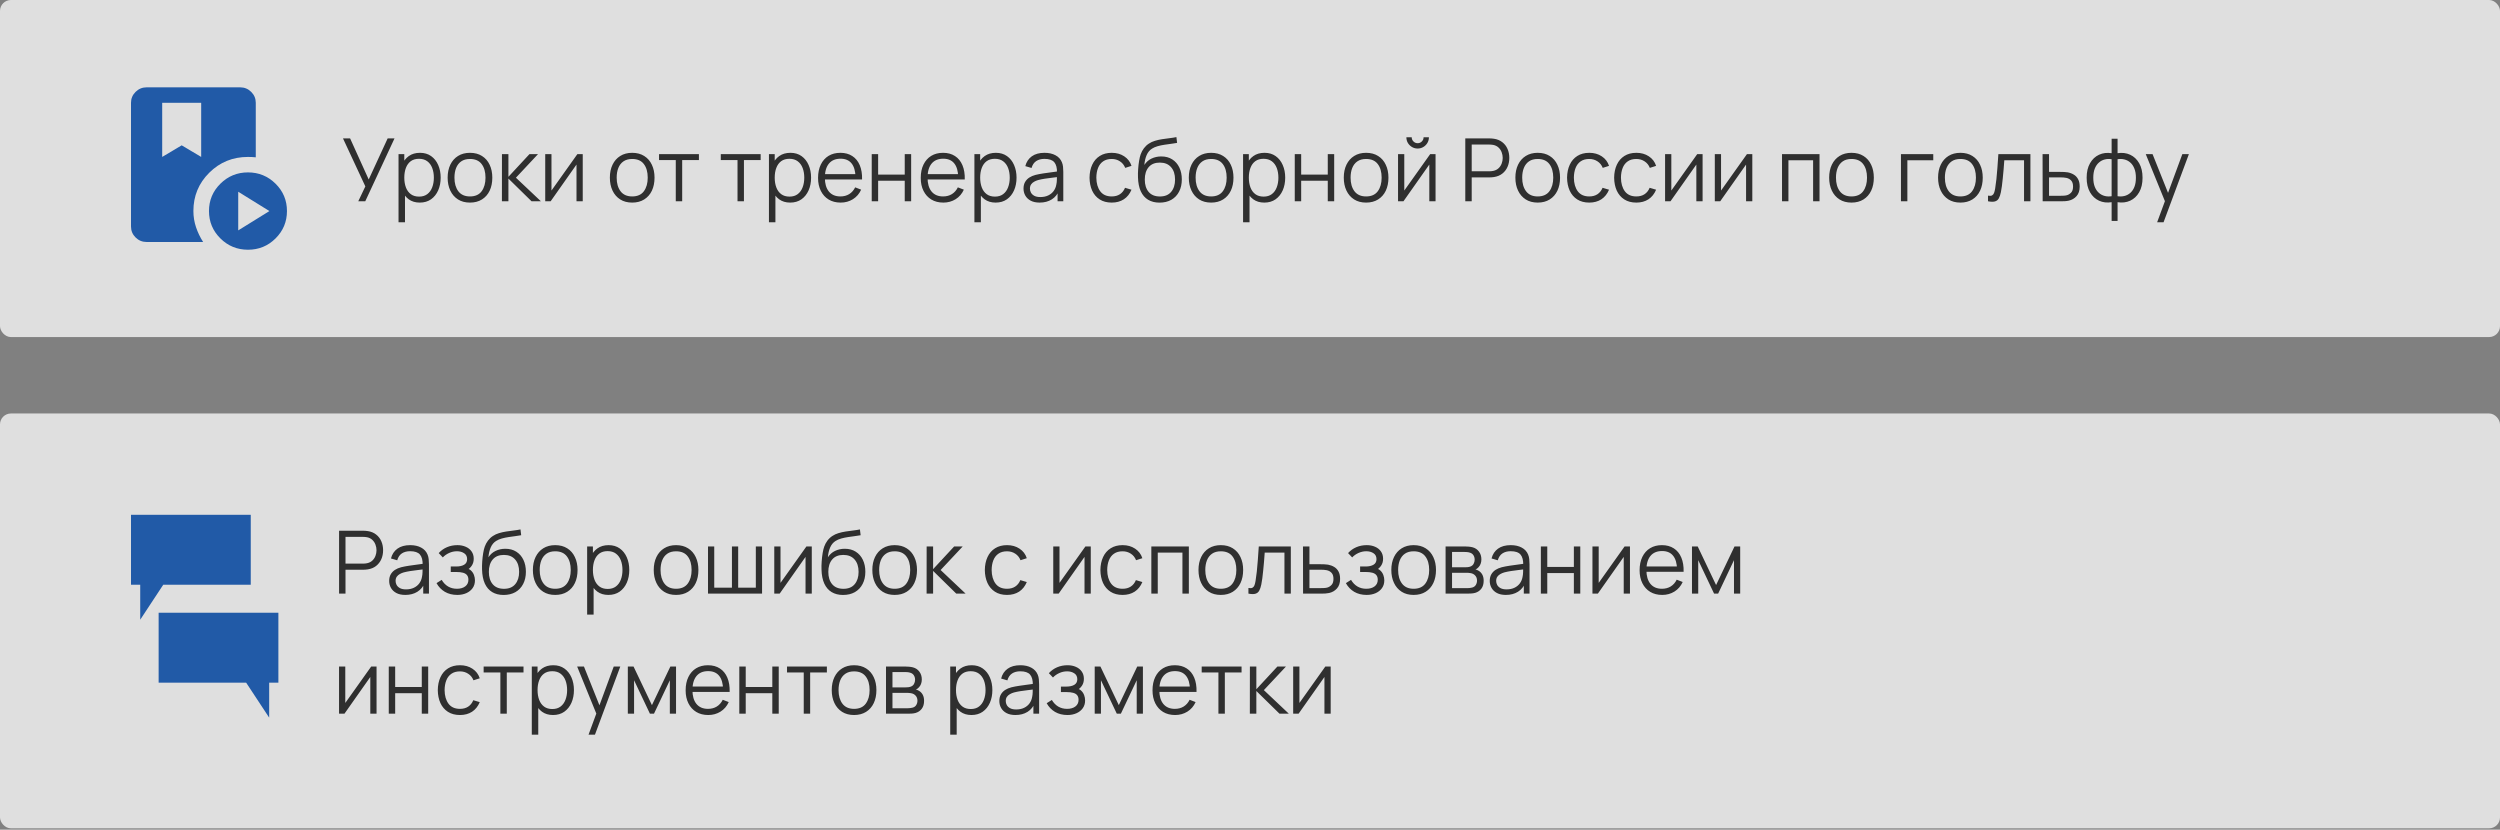
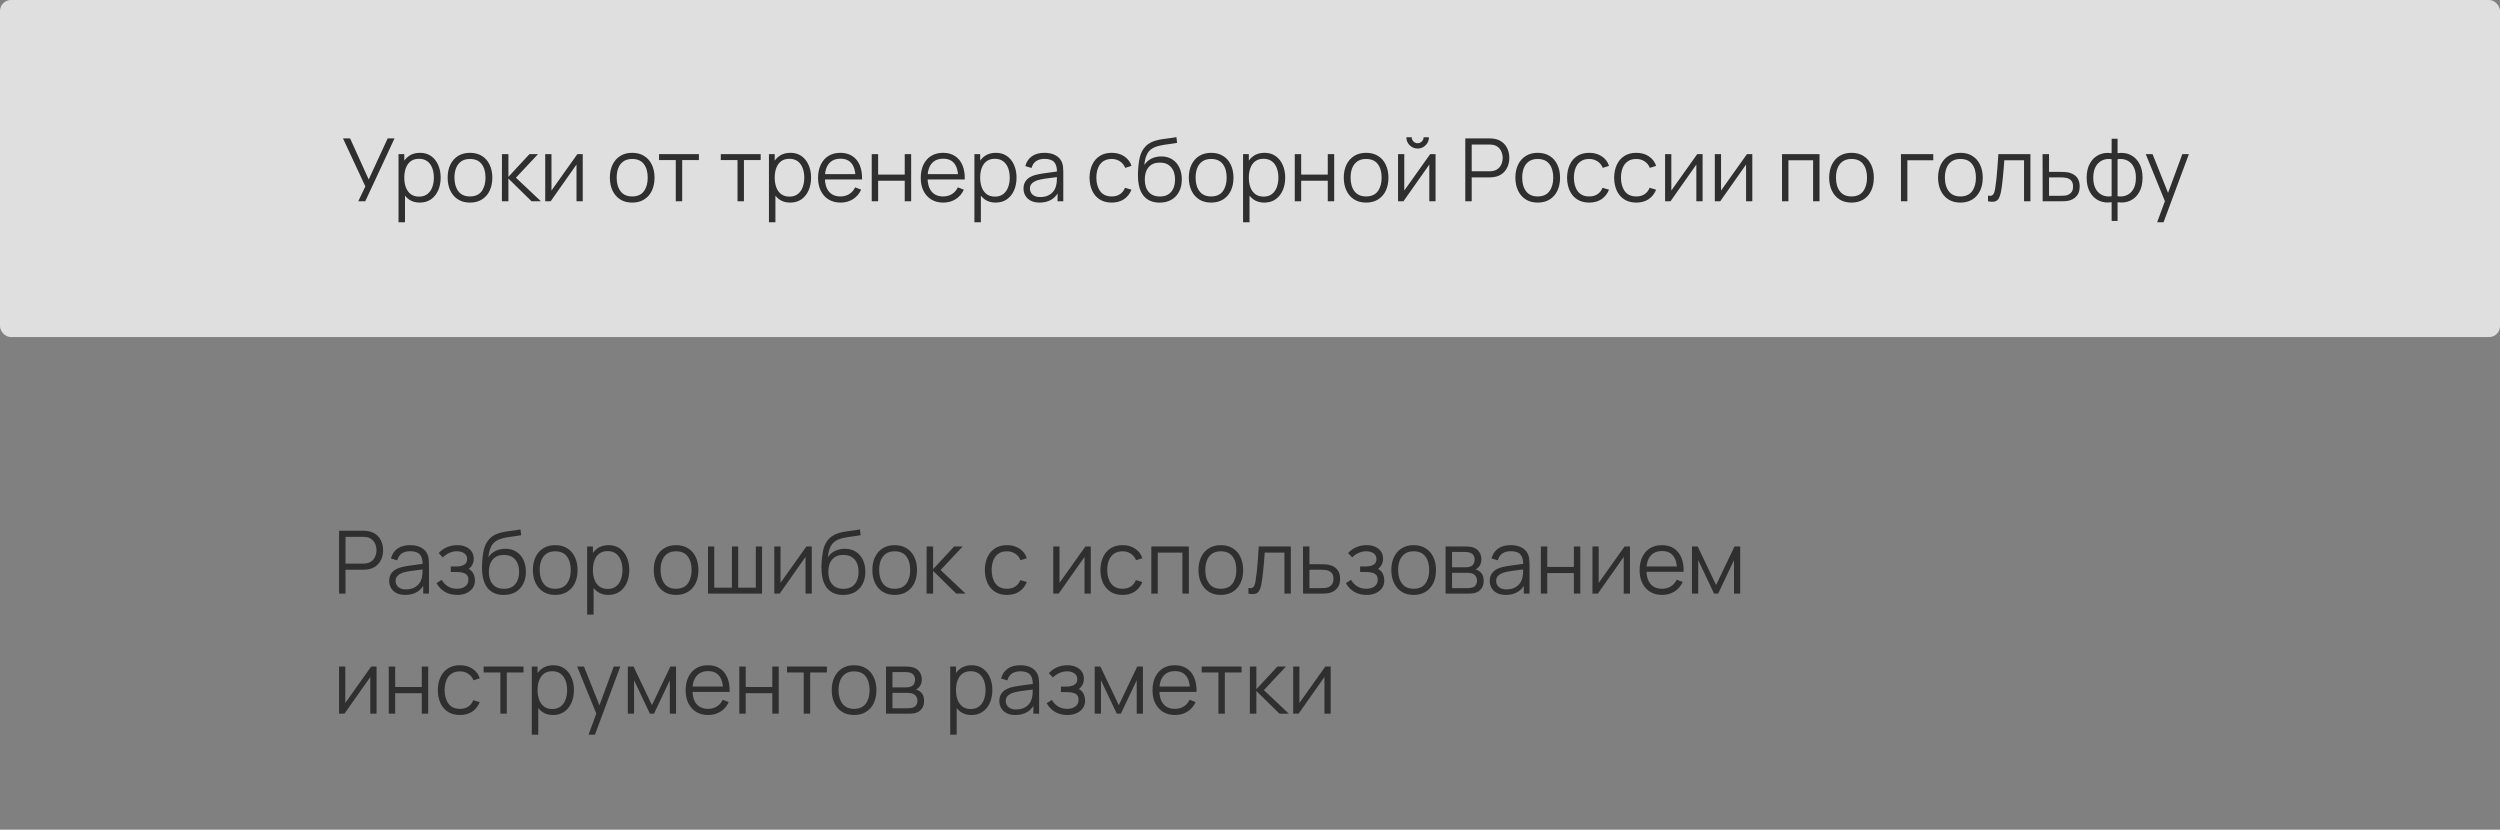
<svg xmlns="http://www.w3.org/2000/svg" width="458" height="152" viewBox="0 0 458 152" fill="none">
  <rect x="0" y="0" width="458" height="152" fill="#808080" stroke="none" />
  <g opacity="0.75">
    <rect width="458" height="61.75" rx="2" fill="white" />
-     <path d="M29.714 18.833V28.75L33.286 26.625L36.857 28.75V18.833H29.714ZM45.429 45.75C43.452 45.75 41.768 45.059 40.376 43.677C38.983 42.296 38.287 40.625 38.286 38.667C38.285 36.708 38.981 35.038 40.376 33.656C41.77 32.274 43.454 31.583 45.429 31.583C47.403 31.583 49.088 32.274 50.483 33.656C51.878 35.038 52.574 36.708 52.571 38.667C52.569 40.625 51.872 42.296 50.481 43.679C49.091 45.062 47.407 45.752 45.429 45.75ZM43.643 42.208L49.357 38.667L43.643 35.125V42.208ZM35.429 38.657C35.429 39.679 35.59 40.668 35.911 41.625C36.233 42.581 36.668 43.484 37.214 44.333H26.857C26.071 44.333 25.399 44.056 24.84 43.502C24.281 42.947 24.001 42.28 24 41.5V18.833C24 18.054 24.28 17.387 24.84 16.833C25.4 16.279 26.072 16.001 26.857 16H44C44.786 16 45.459 16.278 46.019 16.833C46.579 17.388 46.858 18.055 46.857 18.833V28.821C46.618 28.797 46.379 28.779 46.139 28.767C45.899 28.755 45.659 28.749 45.419 28.75C42.639 28.75 40.28 29.712 38.34 31.637C36.4 33.562 35.429 35.902 35.429 38.657Z" fill="#014DB4" />
    <path d="M65.635 36.875L66.931 34.147L62.835 25.355H64.139L67.547 32.883L71.019 25.355H72.275L66.915 36.875H65.635ZM76.899 37.115C76.105 37.115 75.433 36.915 74.883 36.515C74.334 36.11 73.918 35.563 73.635 34.875C73.353 34.182 73.211 33.406 73.211 32.547C73.211 31.672 73.353 30.894 73.635 30.211C73.923 29.523 74.345 28.982 74.899 28.587C75.454 28.192 76.137 27.995 76.947 27.995C77.737 27.995 78.414 28.195 78.979 28.595C79.545 28.995 79.977 29.539 80.275 30.227C80.579 30.915 80.731 31.688 80.731 32.547C80.731 33.411 80.579 34.187 80.275 34.875C79.971 35.563 79.534 36.11 78.963 36.515C78.393 36.915 77.705 37.115 76.899 37.115ZM73.011 40.715V28.235H74.067V34.739H74.195V40.715H73.011ZM76.779 36.019C77.382 36.019 77.883 35.867 78.283 35.563C78.683 35.259 78.982 34.846 79.179 34.323C79.382 33.795 79.483 33.203 79.483 32.547C79.483 31.896 79.385 31.31 79.187 30.787C78.99 30.264 78.689 29.851 78.283 29.547C77.883 29.243 77.374 29.091 76.755 29.091C76.153 29.091 75.651 29.238 75.251 29.531C74.857 29.824 74.561 30.232 74.363 30.755C74.166 31.272 74.067 31.87 74.067 32.547C74.067 33.214 74.166 33.811 74.363 34.339C74.561 34.862 74.859 35.272 75.259 35.571C75.659 35.87 76.166 36.019 76.779 36.019ZM86.096 37.115C85.237 37.115 84.504 36.92 83.896 36.531C83.288 36.142 82.822 35.603 82.496 34.915C82.171 34.227 82.008 33.438 82.008 32.547C82.008 31.64 82.174 30.846 82.504 30.163C82.835 29.48 83.304 28.95 83.912 28.571C84.525 28.187 85.254 27.995 86.096 27.995C86.96 27.995 87.696 28.19 88.304 28.579C88.918 28.963 89.384 29.499 89.704 30.187C90.029 30.87 90.192 31.656 90.192 32.547C90.192 33.454 90.029 34.251 89.704 34.939C89.379 35.622 88.909 36.155 88.296 36.539C87.683 36.923 86.95 37.115 86.096 37.115ZM86.096 35.987C87.056 35.987 87.771 35.67 88.24 35.035C88.71 34.395 88.944 33.566 88.944 32.547C88.944 31.502 88.707 30.67 88.232 30.051C87.763 29.432 87.051 29.123 86.096 29.123C85.451 29.123 84.918 29.27 84.496 29.563C84.08 29.851 83.768 30.254 83.56 30.771C83.358 31.283 83.256 31.875 83.256 32.547C83.256 33.587 83.496 34.422 83.976 35.051C84.456 35.675 85.163 35.987 86.096 35.987ZM91.949 36.875L91.957 28.235H93.141V32.395L96.997 28.235H98.565L94.517 32.555L99.093 36.875H97.381L93.141 32.715V36.875H91.949ZM106.758 28.235V36.875H105.614V30.147L100.878 36.875H99.886V28.235H101.03V34.907L105.774 28.235H106.758ZM115.815 37.115C114.956 37.115 114.223 36.92 113.615 36.531C113.007 36.142 112.54 35.603 112.215 34.915C111.89 34.227 111.727 33.438 111.727 32.547C111.727 31.64 111.892 30.846 112.223 30.163C112.554 29.48 113.023 28.95 113.631 28.571C114.244 28.187 114.972 27.995 115.815 27.995C116.679 27.995 117.415 28.19 118.023 28.579C118.636 28.963 119.103 29.499 119.423 30.187C119.748 30.87 119.911 31.656 119.911 32.547C119.911 33.454 119.748 34.251 119.423 34.939C119.098 35.622 118.628 36.155 118.015 36.539C117.402 36.923 116.668 37.115 115.815 37.115ZM115.815 35.987C116.775 35.987 117.49 35.67 117.959 35.035C118.428 34.395 118.663 33.566 118.663 32.547C118.663 31.502 118.426 30.67 117.951 30.051C117.482 29.432 116.77 29.123 115.815 29.123C115.17 29.123 114.636 29.27 114.215 29.563C113.799 29.851 113.487 30.254 113.279 30.771C113.076 31.283 112.975 31.875 112.975 32.547C112.975 33.587 113.215 34.422 113.695 35.051C114.175 35.675 114.882 35.987 115.815 35.987ZM123.801 36.875V29.323H120.737V28.235H128.041V29.323H124.977V36.875H123.801ZM135.113 36.875V29.323H132.049V28.235H139.353V29.323H136.289V36.875H135.113ZM144.759 37.115C143.964 37.115 143.292 36.915 142.743 36.515C142.193 36.11 141.777 35.563 141.495 34.875C141.212 34.182 141.071 33.406 141.071 32.547C141.071 31.672 141.212 30.894 141.495 30.211C141.783 29.523 142.204 28.982 142.759 28.587C143.313 28.192 143.996 27.995 144.807 27.995C145.596 27.995 146.273 28.195 146.839 28.595C147.404 28.995 147.836 29.539 148.135 30.227C148.439 30.915 148.591 31.688 148.591 32.547C148.591 33.411 148.439 34.187 148.135 34.875C147.831 35.563 147.393 36.11 146.823 36.515C146.252 36.915 145.564 37.115 144.759 37.115ZM140.871 40.715V28.235H141.927V34.739H142.055V40.715H140.871ZM144.639 36.019C145.241 36.019 145.743 35.867 146.143 35.563C146.543 35.259 146.841 34.846 147.039 34.323C147.241 33.795 147.343 33.203 147.343 32.547C147.343 31.896 147.244 31.31 147.047 30.787C146.849 30.264 146.548 29.851 146.143 29.547C145.743 29.243 145.233 29.091 144.615 29.091C144.012 29.091 143.511 29.238 143.111 29.531C142.716 29.824 142.42 30.232 142.223 30.755C142.025 31.272 141.927 31.87 141.927 32.547C141.927 33.214 142.025 33.811 142.223 34.339C142.42 34.862 142.719 35.272 143.119 35.571C143.519 35.87 144.025 36.019 144.639 36.019ZM154.004 37.115C153.161 37.115 152.43 36.928 151.812 36.555C151.198 36.182 150.721 35.656 150.38 34.979C150.038 34.302 149.868 33.507 149.868 32.595C149.868 31.651 150.036 30.835 150.372 30.147C150.708 29.459 151.18 28.928 151.788 28.555C152.401 28.182 153.124 27.995 153.956 27.995C154.809 27.995 155.537 28.192 156.14 28.587C156.742 28.976 157.198 29.536 157.508 30.267C157.817 30.998 157.958 31.87 157.932 32.883H156.732V32.467C156.71 31.347 156.468 30.502 156.004 29.931C155.545 29.36 154.873 29.075 153.988 29.075C153.06 29.075 152.348 29.376 151.852 29.979C151.361 30.582 151.116 31.44 151.116 32.555C151.116 33.643 151.361 34.488 151.852 35.091C152.348 35.688 153.049 35.987 153.956 35.987C154.574 35.987 155.113 35.846 155.572 35.563C156.036 35.275 156.401 34.862 156.668 34.323L157.764 34.747C157.422 35.499 156.918 36.083 156.252 36.499C155.59 36.91 154.841 37.115 154.004 37.115ZM150.7 32.883V31.899H157.3V32.883H150.7ZM159.699 36.875V28.235H160.875V31.987H165.747V28.235H166.923V36.875H165.747V33.115H160.875V36.875H159.699ZM172.816 37.115C171.973 37.115 171.243 36.928 170.624 36.555C170.011 36.182 169.533 35.656 169.192 34.979C168.851 34.302 168.68 33.507 168.68 32.595C168.68 31.651 168.848 30.835 169.184 30.147C169.52 29.459 169.992 28.928 170.6 28.555C171.213 28.182 171.936 27.995 172.768 27.995C173.621 27.995 174.349 28.192 174.952 28.587C175.555 28.976 176.011 29.536 176.32 30.267C176.629 30.998 176.771 31.87 176.744 32.883H175.544V32.467C175.523 31.347 175.28 30.502 174.816 29.931C174.357 29.36 173.685 29.075 172.8 29.075C171.872 29.075 171.16 29.376 170.664 29.979C170.173 30.582 169.928 31.44 169.928 32.555C169.928 33.643 170.173 34.488 170.664 35.091C171.16 35.688 171.861 35.987 172.768 35.987C173.387 35.987 173.925 35.846 174.384 35.563C174.848 35.275 175.213 34.862 175.48 34.323L176.576 34.747C176.235 35.499 175.731 36.083 175.064 36.499C174.403 36.91 173.653 37.115 172.816 37.115ZM169.512 32.883V31.899H176.112V32.883H169.512ZM182.399 37.115C181.605 37.115 180.933 36.915 180.383 36.515C179.834 36.11 179.418 35.563 179.135 34.875C178.853 34.182 178.711 33.406 178.711 32.547C178.711 31.672 178.853 30.894 179.135 30.211C179.423 29.523 179.845 28.982 180.399 28.587C180.954 28.192 181.637 27.995 182.447 27.995C183.237 27.995 183.914 28.195 184.479 28.595C185.045 28.995 185.477 29.539 185.775 30.227C186.079 30.915 186.231 31.688 186.231 32.547C186.231 33.411 186.079 34.187 185.775 34.875C185.471 35.563 185.034 36.11 184.463 36.515C183.893 36.915 183.205 37.115 182.399 37.115ZM178.511 40.715V28.235H179.567V34.739H179.695V40.715H178.511ZM182.279 36.019C182.882 36.019 183.383 35.867 183.783 35.563C184.183 35.259 184.482 34.846 184.679 34.323C184.882 33.795 184.983 33.203 184.983 32.547C184.983 31.896 184.885 31.31 184.687 30.787C184.49 30.264 184.189 29.851 183.783 29.547C183.383 29.243 182.874 29.091 182.255 29.091C181.653 29.091 181.151 29.238 180.751 29.531C180.357 29.824 180.061 30.232 179.863 30.755C179.666 31.272 179.567 31.87 179.567 32.547C179.567 33.214 179.666 33.811 179.863 34.339C180.061 34.862 180.359 35.272 180.759 35.571C181.159 35.87 181.666 36.019 182.279 36.019ZM190.46 37.115C189.809 37.115 189.263 36.998 188.82 36.763C188.383 36.528 188.055 36.216 187.836 35.827C187.617 35.438 187.508 35.014 187.508 34.555C187.508 34.086 187.601 33.686 187.788 33.355C187.98 33.019 188.239 32.744 188.564 32.531C188.895 32.318 189.276 32.155 189.708 32.043C190.145 31.936 190.628 31.843 191.156 31.763C191.689 31.678 192.209 31.606 192.716 31.547C193.228 31.483 193.676 31.422 194.06 31.363L193.644 31.619C193.66 30.766 193.495 30.134 193.148 29.723C192.801 29.312 192.199 29.107 191.34 29.107C190.748 29.107 190.247 29.24 189.836 29.507C189.431 29.774 189.145 30.195 188.98 30.771L187.836 30.435C188.033 29.662 188.431 29.062 189.028 28.635C189.625 28.208 190.401 27.995 191.356 27.995C192.145 27.995 192.815 28.144 193.364 28.443C193.919 28.736 194.311 29.163 194.54 29.723C194.647 29.974 194.716 30.254 194.748 30.563C194.78 30.872 194.796 31.187 194.796 31.507V36.875H193.748V34.707L194.052 34.835C193.759 35.576 193.303 36.142 192.684 36.531C192.065 36.92 191.324 37.115 190.46 37.115ZM190.596 36.099C191.145 36.099 191.625 36 192.036 35.803C192.447 35.606 192.777 35.336 193.028 34.995C193.279 34.648 193.441 34.259 193.516 33.827C193.58 33.55 193.615 33.246 193.62 32.915C193.625 32.579 193.628 32.328 193.628 32.163L194.076 32.395C193.676 32.448 193.241 32.502 192.772 32.555C192.308 32.608 191.849 32.67 191.396 32.739C190.948 32.808 190.543 32.891 190.18 32.987C189.935 33.056 189.697 33.155 189.468 33.283C189.239 33.406 189.049 33.571 188.9 33.779C188.756 33.987 188.684 34.246 188.684 34.555C188.684 34.806 188.745 35.048 188.868 35.283C188.996 35.518 189.199 35.712 189.476 35.867C189.759 36.022 190.132 36.099 190.596 36.099ZM203.666 37.115C202.797 37.115 202.061 36.92 201.458 36.531C200.855 36.142 200.397 35.606 200.082 34.923C199.773 34.235 199.613 33.446 199.602 32.555C199.613 31.648 199.778 30.854 200.098 30.171C200.418 29.483 200.879 28.95 201.482 28.571C202.085 28.187 202.815 27.995 203.674 27.995C204.549 27.995 205.309 28.208 205.954 28.635C206.605 29.062 207.05 29.646 207.29 30.387L206.138 30.755C205.935 30.238 205.613 29.838 205.17 29.555C204.733 29.267 204.231 29.123 203.666 29.123C203.031 29.123 202.506 29.27 202.09 29.563C201.674 29.851 201.365 30.254 201.162 30.771C200.959 31.288 200.855 31.883 200.85 32.555C200.861 33.59 201.101 34.422 201.57 35.051C202.039 35.675 202.738 35.987 203.666 35.987C204.253 35.987 204.751 35.854 205.162 35.587C205.578 35.315 205.893 34.92 206.106 34.403L207.29 34.755C206.97 35.523 206.501 36.11 205.882 36.515C205.263 36.915 204.525 37.115 203.666 37.115ZM212.405 37.123C211.6 37.118 210.909 36.942 210.333 36.595C209.757 36.248 209.309 35.731 208.989 35.043C208.675 34.355 208.504 33.496 208.477 32.467C208.461 32.014 208.472 31.52 208.509 30.987C208.547 30.448 208.605 29.936 208.685 29.451C208.765 28.966 208.861 28.571 208.973 28.267C209.112 27.872 209.309 27.504 209.565 27.163C209.827 26.816 210.128 26.534 210.469 26.315C210.8 26.091 211.173 25.918 211.589 25.795C212.011 25.667 212.448 25.568 212.901 25.499C213.36 25.43 213.813 25.368 214.261 25.315C214.715 25.262 215.133 25.195 215.517 25.115L215.645 26.179C215.352 26.238 215.005 26.291 214.605 26.339C214.205 26.387 213.787 26.446 213.349 26.515C212.912 26.579 212.493 26.667 212.093 26.779C211.693 26.891 211.352 27.038 211.069 27.219C210.637 27.48 210.304 27.875 210.069 28.403C209.84 28.931 209.699 29.536 209.645 30.219C209.976 29.702 210.413 29.312 210.957 29.051C211.507 28.79 212.101 28.659 212.741 28.659C213.52 28.659 214.189 28.838 214.749 29.195C215.315 29.552 215.749 30.048 216.053 30.683C216.357 31.318 216.509 32.046 216.509 32.867C216.509 33.726 216.341 34.475 216.005 35.115C215.675 35.755 215.203 36.251 214.589 36.603C213.976 36.95 213.248 37.123 212.405 37.123ZM212.493 35.995C213.4 35.995 214.088 35.712 214.557 35.147C215.032 34.582 215.269 33.83 215.269 32.891C215.269 31.931 215.024 31.174 214.533 30.619C214.048 30.064 213.363 29.787 212.477 29.787C211.592 29.787 210.912 30.064 210.437 30.619C209.963 31.174 209.725 31.931 209.725 32.891C209.725 33.851 209.963 34.608 210.437 35.163C210.912 35.718 211.597 35.995 212.493 35.995ZM221.877 37.115C221.019 37.115 220.285 36.92 219.677 36.531C219.069 36.142 218.603 35.603 218.277 34.915C217.952 34.227 217.789 33.438 217.789 32.547C217.789 31.64 217.955 30.846 218.285 30.163C218.616 29.48 219.085 28.95 219.693 28.571C220.307 28.187 221.035 27.995 221.877 27.995C222.741 27.995 223.477 28.19 224.085 28.579C224.699 28.963 225.165 29.499 225.485 30.187C225.811 30.87 225.973 31.656 225.973 32.547C225.973 33.454 225.811 34.251 225.485 34.939C225.16 35.622 224.691 36.155 224.077 36.539C223.464 36.923 222.731 37.115 221.877 37.115ZM221.877 35.987C222.837 35.987 223.552 35.67 224.021 35.035C224.491 34.395 224.725 33.566 224.725 32.547C224.725 31.502 224.488 30.67 224.013 30.051C223.544 29.432 222.832 29.123 221.877 29.123C221.232 29.123 220.699 29.27 220.277 29.563C219.861 29.851 219.549 30.254 219.341 30.771C219.139 31.283 219.037 31.875 219.037 32.547C219.037 33.587 219.277 34.422 219.757 35.051C220.237 35.675 220.944 35.987 221.877 35.987ZM231.618 37.115C230.823 37.115 230.151 36.915 229.602 36.515C229.053 36.11 228.637 35.563 228.354 34.875C228.071 34.182 227.93 33.406 227.93 32.547C227.93 31.672 228.071 30.894 228.354 30.211C228.642 29.523 229.063 28.982 229.618 28.587C230.173 28.192 230.855 27.995 231.666 27.995C232.455 27.995 233.133 28.195 233.698 28.595C234.263 28.995 234.695 29.539 234.994 30.227C235.298 30.915 235.45 31.688 235.45 32.547C235.45 33.411 235.298 34.187 234.994 34.875C234.69 35.563 234.253 36.11 233.682 36.515C233.111 36.915 232.423 37.115 231.618 37.115ZM227.73 40.715V28.235H228.786V34.739H228.914V40.715H227.73ZM231.498 36.019C232.101 36.019 232.602 35.867 233.002 35.563C233.402 35.259 233.701 34.846 233.898 34.323C234.101 33.795 234.202 33.203 234.202 32.547C234.202 31.896 234.103 31.31 233.906 30.787C233.709 30.264 233.407 29.851 233.002 29.547C232.602 29.243 232.093 29.091 231.474 29.091C230.871 29.091 230.37 29.238 229.97 29.531C229.575 29.824 229.279 30.232 229.082 30.755C228.885 31.272 228.786 31.87 228.786 32.547C228.786 33.214 228.885 33.811 229.082 34.339C229.279 34.862 229.578 35.272 229.978 35.571C230.378 35.87 230.885 36.019 231.498 36.019ZM237.199 36.875V28.235H238.375V31.987H243.247V28.235H244.423V36.875H243.247V33.115H238.375V36.875H237.199ZM250.268 37.115C249.409 37.115 248.676 36.92 248.068 36.531C247.46 36.142 246.993 35.603 246.668 34.915C246.343 34.227 246.18 33.438 246.18 32.547C246.18 31.64 246.345 30.846 246.676 30.163C247.007 29.48 247.476 28.95 248.084 28.571C248.697 28.187 249.425 27.995 250.268 27.995C251.132 27.995 251.868 28.19 252.476 28.579C253.089 28.963 253.556 29.499 253.876 30.187C254.201 30.87 254.364 31.656 254.364 32.547C254.364 33.454 254.201 34.251 253.876 34.939C253.551 35.622 253.081 36.155 252.468 36.539C251.855 36.923 251.121 37.115 250.268 37.115ZM250.268 35.987C251.228 35.987 251.943 35.67 252.412 35.035C252.881 34.395 253.116 33.566 253.116 32.547C253.116 31.502 252.879 30.67 252.404 30.051C251.935 29.432 251.223 29.123 250.268 29.123C249.623 29.123 249.089 29.27 248.668 29.563C248.252 29.851 247.94 30.254 247.732 30.771C247.529 31.283 247.428 31.875 247.428 32.547C247.428 33.587 247.668 34.422 248.148 35.051C248.628 35.675 249.335 35.987 250.268 35.987ZM259.713 27.211C259.334 27.211 258.987 27.118 258.673 26.931C258.358 26.744 258.107 26.496 257.921 26.187C257.739 25.872 257.649 25.526 257.649 25.147H258.625C258.625 25.446 258.731 25.702 258.945 25.915C259.158 26.128 259.414 26.235 259.713 26.235C260.017 26.235 260.273 26.128 260.481 25.915C260.694 25.702 260.801 25.446 260.801 25.147H261.777C261.777 25.526 261.683 25.872 261.497 26.187C261.315 26.496 261.067 26.744 260.753 26.931C260.438 27.118 260.091 27.211 259.713 27.211ZM262.993 28.235V36.875H261.849V30.147L257.113 36.875H256.121V28.235H257.265V34.907L262.009 28.235H262.993ZM268.441 36.875V25.355H272.889C273.001 25.355 273.127 25.36 273.265 25.371C273.409 25.376 273.553 25.392 273.697 25.419C274.3 25.51 274.809 25.72 275.225 26.051C275.647 26.376 275.964 26.787 276.177 27.283C276.396 27.779 276.505 28.328 276.505 28.931C276.505 29.528 276.396 30.075 276.177 30.571C275.959 31.067 275.639 31.48 275.217 31.811C274.801 32.136 274.295 32.344 273.697 32.435C273.553 32.456 273.409 32.472 273.265 32.483C273.127 32.494 273.001 32.499 272.889 32.499H269.617V36.875H268.441ZM269.617 31.379H272.857C272.953 31.379 273.065 31.374 273.193 31.363C273.321 31.352 273.447 31.334 273.569 31.307C273.964 31.222 274.287 31.059 274.537 30.819C274.793 30.579 274.983 30.294 275.105 29.963C275.233 29.632 275.297 29.288 275.297 28.931C275.297 28.574 275.233 28.23 275.105 27.899C274.983 27.563 274.793 27.275 274.537 27.035C274.287 26.795 273.964 26.632 273.569 26.547C273.447 26.52 273.321 26.504 273.193 26.499C273.065 26.488 272.953 26.483 272.857 26.483H269.617V31.379ZM281.706 37.115C280.847 37.115 280.114 36.92 279.506 36.531C278.898 36.142 278.431 35.603 278.106 34.915C277.78 34.227 277.618 33.438 277.618 32.547C277.618 31.64 277.783 30.846 278.114 30.163C278.444 29.48 278.914 28.95 279.522 28.571C280.135 28.187 280.863 27.995 281.706 27.995C282.57 27.995 283.306 28.19 283.914 28.579C284.527 28.963 284.994 29.499 285.314 30.187C285.639 30.87 285.802 31.656 285.802 32.547C285.802 33.454 285.639 34.251 285.314 34.939C284.988 35.622 284.519 36.155 283.906 36.539C283.292 36.923 282.559 37.115 281.706 37.115ZM281.706 35.987C282.666 35.987 283.38 35.67 283.85 35.035C284.319 34.395 284.554 33.566 284.554 32.547C284.554 31.502 284.316 30.67 283.842 30.051C283.372 29.432 282.66 29.123 281.706 29.123C281.06 29.123 280.527 29.27 280.106 29.563C279.69 29.851 279.378 30.254 279.17 30.771C278.967 31.283 278.866 31.875 278.866 32.547C278.866 33.587 279.106 34.422 279.586 35.051C280.066 35.675 280.772 35.987 281.706 35.987ZM291.15 37.115C290.281 37.115 289.545 36.92 288.942 36.531C288.34 36.142 287.881 35.606 287.566 34.923C287.257 34.235 287.097 33.446 287.086 32.555C287.097 31.648 287.262 30.854 287.582 30.171C287.902 29.483 288.364 28.95 288.966 28.571C289.569 28.187 290.3 27.995 291.158 27.995C292.033 27.995 292.793 28.208 293.438 28.635C294.089 29.062 294.534 29.646 294.774 30.387L293.622 30.755C293.42 30.238 293.097 29.838 292.654 29.555C292.217 29.267 291.716 29.123 291.15 29.123C290.516 29.123 289.99 29.27 289.574 29.563C289.158 29.851 288.849 30.254 288.646 30.771C288.444 31.288 288.34 31.883 288.334 32.555C288.345 33.59 288.585 34.422 289.054 35.051C289.524 35.675 290.222 35.987 291.15 35.987C291.737 35.987 292.236 35.854 292.646 35.587C293.062 35.315 293.377 34.92 293.59 34.403L294.774 34.755C294.454 35.523 293.985 36.11 293.366 36.515C292.748 36.915 292.009 37.115 291.15 37.115ZM299.775 37.115C298.906 37.115 298.17 36.92 297.567 36.531C296.965 36.142 296.506 35.606 296.191 34.923C295.882 34.235 295.722 33.446 295.711 32.555C295.722 31.648 295.887 30.854 296.207 30.171C296.527 29.483 296.989 28.95 297.591 28.571C298.194 28.187 298.925 27.995 299.783 27.995C300.658 27.995 301.418 28.208 302.063 28.635C302.714 29.062 303.159 29.646 303.399 30.387L302.247 30.755C302.045 30.238 301.722 29.838 301.279 29.555C300.842 29.267 300.341 29.123 299.775 29.123C299.141 29.123 298.615 29.27 298.199 29.563C297.783 29.851 297.474 30.254 297.271 30.771C297.069 31.288 296.965 31.883 296.959 32.555C296.97 33.59 297.21 34.422 297.679 35.051C298.149 35.675 298.847 35.987 299.775 35.987C300.362 35.987 300.861 35.854 301.271 35.587C301.687 35.315 302.002 34.92 302.215 34.403L303.399 34.755C303.079 35.523 302.61 36.11 301.991 36.515C301.373 36.915 300.634 37.115 299.775 37.115ZM311.915 28.235V36.875H310.771V30.147L306.035 36.875H305.043V28.235H306.187V34.907L310.931 28.235H311.915ZM321.024 28.235V36.875H319.88V30.147L315.144 36.875H314.152V28.235H315.296V34.907L320.04 28.235H321.024ZM326.465 36.875V28.235H333.337V36.875H332.161V29.363H327.641V36.875H326.465ZM339.19 37.115C338.331 37.115 337.598 36.92 336.99 36.531C336.382 36.142 335.915 35.603 335.59 34.915C335.265 34.227 335.102 33.438 335.102 32.547C335.102 31.64 335.267 30.846 335.598 30.163C335.929 29.48 336.398 28.95 337.006 28.571C337.619 28.187 338.347 27.995 339.19 27.995C340.054 27.995 340.79 28.19 341.398 28.579C342.011 28.963 342.478 29.499 342.798 30.187C343.123 30.87 343.286 31.656 343.286 32.547C343.286 33.454 343.123 34.251 342.798 34.939C342.473 35.622 342.003 36.155 341.39 36.539C340.777 36.923 340.043 37.115 339.19 37.115ZM339.19 35.987C340.15 35.987 340.865 35.67 341.334 35.035C341.803 34.395 342.038 33.566 342.038 32.547C342.038 31.502 341.801 30.67 341.326 30.051C340.857 29.432 340.145 29.123 339.19 29.123C338.545 29.123 338.011 29.27 337.59 29.563C337.174 29.851 336.862 30.254 336.654 30.771C336.451 31.283 336.35 31.875 336.35 32.547C336.35 33.587 336.59 34.422 337.07 35.051C337.55 35.675 338.257 35.987 339.19 35.987ZM348.254 36.875V28.235H354.174V29.363H349.43V36.875H348.254ZM359.143 37.115C358.284 37.115 357.551 36.92 356.943 36.531C356.335 36.142 355.868 35.603 355.543 34.915C355.218 34.227 355.055 33.438 355.055 32.547C355.055 31.64 355.22 30.846 355.551 30.163C355.882 29.48 356.351 28.95 356.959 28.571C357.572 28.187 358.3 27.995 359.143 27.995C360.007 27.995 360.743 28.19 361.351 28.579C361.964 28.963 362.431 29.499 362.751 30.187C363.076 30.87 363.239 31.656 363.239 32.547C363.239 33.454 363.076 34.251 362.751 34.939C362.426 35.622 361.956 36.155 361.343 36.539C360.73 36.923 359.996 37.115 359.143 37.115ZM359.143 35.987C360.103 35.987 360.818 35.67 361.287 35.035C361.756 34.395 361.991 33.566 361.991 32.547C361.991 31.502 361.754 30.67 361.279 30.051C360.81 29.432 360.098 29.123 359.143 29.123C358.498 29.123 357.964 29.27 357.543 29.563C357.127 29.851 356.815 30.254 356.607 30.771C356.404 31.283 356.303 31.875 356.303 32.547C356.303 33.587 356.543 34.422 357.023 35.051C357.503 35.675 358.21 35.987 359.143 35.987ZM364.204 36.875V35.843C364.524 35.902 364.766 35.888 364.932 35.803C365.102 35.712 365.228 35.563 365.308 35.355C365.388 35.142 365.454 34.878 365.508 34.563C365.593 34.04 365.67 33.464 365.74 32.835C365.809 32.206 365.87 31.512 365.924 30.755C365.982 29.992 366.041 29.152 366.1 28.235H371.972V36.875H370.804V29.363H367.188C367.15 29.928 367.108 30.491 367.06 31.051C367.012 31.611 366.961 32.15 366.908 32.667C366.86 33.179 366.806 33.651 366.748 34.083C366.689 34.515 366.628 34.888 366.564 35.203C366.468 35.678 366.34 36.056 366.18 36.339C366.025 36.622 365.793 36.808 365.484 36.899C365.174 36.99 364.748 36.982 364.204 36.875ZM374.215 36.875L374.199 28.235H375.383V31.491H377.407C377.658 31.491 377.903 31.496 378.143 31.507C378.388 31.518 378.604 31.539 378.791 31.571C379.218 31.651 379.596 31.792 379.927 31.995C380.263 32.198 380.524 32.478 380.711 32.835C380.903 33.192 380.999 33.64 380.999 34.179C380.999 34.92 380.807 35.504 380.423 35.931C380.044 36.358 379.564 36.635 378.983 36.763C378.764 36.811 378.527 36.843 378.271 36.859C378.015 36.87 377.762 36.875 377.511 36.875H374.215ZM375.383 35.867H377.463C377.644 35.867 377.847 35.862 378.071 35.851C378.295 35.84 378.492 35.811 378.663 35.763C378.946 35.683 379.202 35.523 379.431 35.283C379.666 35.038 379.783 34.67 379.783 34.179C379.783 33.694 379.671 33.328 379.447 33.083C379.223 32.832 378.924 32.667 378.551 32.587C378.386 32.55 378.207 32.526 378.015 32.515C377.823 32.504 377.639 32.499 377.463 32.499H375.383V35.867ZM386.85 40.475V37.043C386.007 37.176 385.239 37.086 384.546 36.771C383.852 36.451 383.3 35.934 382.89 35.219C382.479 34.504 382.274 33.619 382.274 32.563C382.274 31.507 382.479 30.622 382.89 29.907C383.3 29.187 383.852 28.667 384.546 28.347C385.239 28.027 386.007 27.934 386.85 28.067V25.419H387.938V28.067C388.78 27.934 389.548 28.027 390.242 28.347C390.935 28.667 391.487 29.187 391.898 29.907C392.308 30.622 392.514 31.507 392.514 32.563C392.514 33.619 392.308 34.504 391.898 35.219C391.487 35.934 390.935 36.451 390.242 36.771C389.548 37.086 388.78 37.176 387.938 37.043V40.475H386.85ZM386.85 35.947V29.171C386.418 29.096 386.002 29.11 385.602 29.211C385.202 29.307 384.842 29.496 384.522 29.779C384.202 30.056 383.948 30.427 383.762 30.891C383.58 31.35 383.49 31.907 383.49 32.563C383.49 33.219 383.583 33.779 383.77 34.243C383.956 34.702 384.21 35.07 384.53 35.347C384.85 35.624 385.21 35.811 385.61 35.907C386.01 36.003 386.423 36.016 386.85 35.947ZM387.938 35.947C388.364 36.016 388.778 36.003 389.178 35.907C389.578 35.811 389.938 35.627 390.258 35.355C390.578 35.078 390.831 34.71 391.018 34.251C391.204 33.787 391.298 33.224 391.298 32.563C391.298 31.902 391.204 31.342 391.018 30.883C390.836 30.419 390.586 30.048 390.266 29.771C389.946 29.494 389.586 29.307 389.186 29.211C388.786 29.11 388.37 29.096 387.938 29.171V35.947ZM395.189 40.715L396.861 36.179L396.885 37.523L393.101 28.235H394.349L397.453 36.003H396.941L399.805 28.235H401.005L396.365 40.715H395.189Z" fill="#141414" />
  </g>
  <g opacity="0.75">
-     <rect y="75.75" width="458" height="76" rx="2" fill="white" />
-     <path d="M29.906 107.125L25.688 113.531V107.125H24V94.312H45.938V107.125H29.906ZM29.062 112.25H51V125.062H49.312V131.469L45.094 125.062H29.062V112.25Z" fill="#014DB4" />
    <path d="M62.12 108.75V97.23H66.568C66.68 97.23 66.805 97.235 66.944 97.246C67.088 97.251 67.232 97.267 67.376 97.294C67.979 97.385 68.488 97.595 68.904 97.926C69.325 98.251 69.643 98.662 69.856 99.158C70.075 99.654 70.184 100.203 70.184 100.806C70.184 101.403 70.075 101.95 69.856 102.446C69.637 102.942 69.317 103.355 68.896 103.686C68.48 104.011 67.973 104.219 67.376 104.31C67.232 104.331 67.088 104.347 66.944 104.358C66.805 104.369 66.68 104.374 66.568 104.374H63.296V108.75H62.12ZM63.296 103.254H66.536C66.632 103.254 66.744 103.249 66.872 103.238C67 103.227 67.125 103.209 67.248 103.182C67.643 103.097 67.965 102.934 68.216 102.694C68.472 102.454 68.661 102.169 68.784 101.838C68.912 101.507 68.976 101.163 68.976 100.806C68.976 100.449 68.912 100.105 68.784 99.774C68.661 99.438 68.472 99.15 68.216 98.91C67.965 98.67 67.643 98.507 67.248 98.422C67.125 98.395 67 98.379 66.872 98.374C66.744 98.363 66.632 98.358 66.536 98.358H63.296V103.254ZM74.248 108.99C73.598 108.99 73.051 108.873 72.608 108.638C72.171 108.403 71.843 108.091 71.624 107.702C71.406 107.313 71.296 106.889 71.296 106.43C71.296 105.961 71.39 105.561 71.576 105.23C71.768 104.894 72.027 104.619 72.352 104.406C72.683 104.193 73.064 104.03 73.496 103.918C73.934 103.811 74.416 103.718 74.944 103.638C75.478 103.553 75.998 103.481 76.504 103.422C77.016 103.358 77.464 103.297 77.848 103.238L77.432 103.494C77.448 102.641 77.283 102.009 76.936 101.598C76.59 101.187 75.987 100.982 75.128 100.982C74.536 100.982 74.035 101.115 73.624 101.382C73.219 101.649 72.934 102.07 72.768 102.646L71.624 102.31C71.822 101.537 72.219 100.937 72.816 100.51C73.414 100.083 74.19 99.87 75.144 99.87C75.934 99.87 76.603 100.019 77.152 100.318C77.707 100.611 78.099 101.038 78.328 101.598C78.435 101.849 78.504 102.129 78.536 102.438C78.568 102.747 78.584 103.062 78.584 103.382V108.75H77.536V106.582L77.84 106.71C77.547 107.451 77.091 108.017 76.472 108.406C75.854 108.795 75.112 108.99 74.248 108.99ZM74.384 107.974C74.934 107.974 75.414 107.875 75.824 107.678C76.235 107.481 76.566 107.211 76.816 106.87C77.067 106.523 77.23 106.134 77.304 105.702C77.368 105.425 77.403 105.121 77.408 104.79C77.414 104.454 77.416 104.203 77.416 104.038L77.864 104.27C77.464 104.323 77.03 104.377 76.56 104.43C76.096 104.483 75.638 104.545 75.184 104.614C74.736 104.683 74.331 104.766 73.968 104.862C73.723 104.931 73.486 105.03 73.256 105.158C73.027 105.281 72.838 105.446 72.688 105.654C72.544 105.862 72.472 106.121 72.472 106.43C72.472 106.681 72.534 106.923 72.656 107.158C72.784 107.393 72.987 107.587 73.264 107.742C73.547 107.897 73.92 107.974 74.384 107.974ZM83.779 108.99C82.909 108.99 82.15 108.801 81.499 108.422C80.853 108.038 80.344 107.507 79.971 106.83L80.915 106.23C81.23 106.763 81.621 107.169 82.091 107.446C82.56 107.723 83.099 107.862 83.707 107.862C84.341 107.862 84.851 107.715 85.235 107.422C85.619 107.129 85.811 106.726 85.811 106.214C85.811 105.862 85.728 105.582 85.563 105.374C85.403 105.166 85.157 105.017 84.827 104.926C84.501 104.835 84.094 104.79 83.603 104.79H82.579V103.782H83.587C84.184 103.782 84.664 103.675 85.027 103.462C85.395 103.243 85.579 102.902 85.579 102.438C85.579 101.947 85.395 101.585 85.027 101.35C84.664 101.11 84.23 100.99 83.723 100.99C83.211 100.99 82.725 101.097 82.267 101.31C81.814 101.518 81.432 101.787 81.123 102.118L80.371 101.326C80.803 100.851 81.307 100.491 81.883 100.246C82.464 99.995 83.107 99.87 83.811 99.87C84.365 99.87 84.867 99.969 85.315 100.166C85.768 100.358 86.126 100.641 86.387 101.014C86.653 101.387 86.787 101.835 86.787 102.358C86.787 102.849 86.667 103.273 86.427 103.63C86.192 103.987 85.859 104.283 85.427 104.518L85.363 104.078C85.736 104.147 86.046 104.297 86.291 104.526C86.536 104.755 86.718 105.03 86.835 105.35C86.952 105.67 87.011 105.995 87.011 106.326C87.011 106.875 86.867 107.35 86.579 107.75C86.296 108.145 85.909 108.451 85.419 108.67C84.933 108.883 84.387 108.99 83.779 108.99ZM92.24 108.998C91.435 108.993 90.744 108.817 90.168 108.47C89.592 108.123 89.144 107.606 88.824 106.918C88.51 106.23 88.339 105.371 88.312 104.342C88.296 103.889 88.307 103.395 88.344 102.862C88.382 102.323 88.44 101.811 88.52 101.326C88.6 100.841 88.696 100.446 88.808 100.142C88.947 99.747 89.144 99.379 89.4 99.038C89.662 98.691 89.963 98.409 90.304 98.19C90.635 97.966 91.008 97.793 91.424 97.67C91.846 97.542 92.283 97.443 92.736 97.374C93.195 97.305 93.648 97.243 94.096 97.19C94.55 97.137 94.968 97.07 95.352 96.99L95.48 98.054C95.187 98.113 94.84 98.166 94.44 98.214C94.04 98.262 93.622 98.321 93.184 98.39C92.747 98.454 92.328 98.542 91.928 98.654C91.528 98.766 91.187 98.913 90.904 99.094C90.472 99.355 90.139 99.75 89.904 100.278C89.675 100.806 89.534 101.411 89.48 102.094C89.811 101.577 90.248 101.187 90.792 100.926C91.342 100.665 91.936 100.534 92.576 100.534C93.355 100.534 94.024 100.713 94.584 101.07C95.15 101.427 95.584 101.923 95.888 102.558C96.192 103.193 96.344 103.921 96.344 104.742C96.344 105.601 96.176 106.35 95.84 106.99C95.51 107.63 95.038 108.126 94.424 108.478C93.811 108.825 93.083 108.998 92.24 108.998ZM92.328 107.87C93.235 107.87 93.923 107.587 94.392 107.022C94.867 106.457 95.104 105.705 95.104 104.766C95.104 103.806 94.859 103.049 94.368 102.494C93.883 101.939 93.198 101.662 92.312 101.662C91.427 101.662 90.747 101.939 90.272 102.494C89.798 103.049 89.56 103.806 89.56 104.766C89.56 105.726 89.798 106.483 90.272 107.038C90.747 107.593 91.432 107.87 92.328 107.87ZM101.712 108.99C100.854 108.99 100.12 108.795 99.512 108.406C98.904 108.017 98.438 107.478 98.112 106.79C97.787 106.102 97.624 105.313 97.624 104.422C97.624 103.515 97.79 102.721 98.12 102.038C98.451 101.355 98.92 100.825 99.528 100.446C100.142 100.062 100.87 99.87 101.712 99.87C102.576 99.87 103.312 100.065 103.92 100.454C104.534 100.838 105 101.374 105.32 102.062C105.646 102.745 105.808 103.531 105.808 104.422C105.808 105.329 105.646 106.126 105.32 106.814C104.995 107.497 104.526 108.03 103.912 108.414C103.299 108.798 102.566 108.99 101.712 108.99ZM101.712 107.862C102.672 107.862 103.387 107.545 103.856 106.91C104.326 106.27 104.56 105.441 104.56 104.422C104.56 103.377 104.323 102.545 103.848 101.926C103.379 101.307 102.667 100.998 101.712 100.998C101.067 100.998 100.534 101.145 100.112 101.438C99.696 101.726 99.384 102.129 99.176 102.646C98.974 103.158 98.872 103.75 98.872 104.422C98.872 105.462 99.112 106.297 99.592 106.926C100.072 107.55 100.779 107.862 101.712 107.862ZM111.453 108.99C110.658 108.99 109.986 108.79 109.437 108.39C108.888 107.985 108.472 107.438 108.189 106.75C107.906 106.057 107.765 105.281 107.765 104.422C107.765 103.547 107.906 102.769 108.189 102.086C108.477 101.398 108.898 100.857 109.453 100.462C110.008 100.067 110.69 99.87 111.501 99.87C112.29 99.87 112.968 100.07 113.533 100.47C114.098 100.87 114.53 101.414 114.829 102.102C115.133 102.79 115.285 103.563 115.285 104.422C115.285 105.286 115.133 106.062 114.829 106.75C114.525 107.438 114.088 107.985 113.517 108.39C112.946 108.79 112.258 108.99 111.453 108.99ZM107.565 112.59V100.11H108.621V106.614H108.749V112.59H107.565ZM111.333 107.894C111.936 107.894 112.437 107.742 112.837 107.438C113.237 107.134 113.536 106.721 113.733 106.198C113.936 105.67 114.037 105.078 114.037 104.422C114.037 103.771 113.938 103.185 113.741 102.662C113.544 102.139 113.242 101.726 112.837 101.422C112.437 101.118 111.928 100.966 111.309 100.966C110.706 100.966 110.205 101.113 109.805 101.406C109.41 101.699 109.114 102.107 108.917 102.63C108.72 103.147 108.621 103.745 108.621 104.422C108.621 105.089 108.72 105.686 108.917 106.214C109.114 106.737 109.413 107.147 109.813 107.446C110.213 107.745 110.72 107.894 111.333 107.894ZM123.853 108.99C122.994 108.99 122.261 108.795 121.653 108.406C121.045 108.017 120.578 107.478 120.253 106.79C119.928 106.102 119.765 105.313 119.765 104.422C119.765 103.515 119.93 102.721 120.261 102.038C120.592 101.355 121.061 100.825 121.669 100.446C122.282 100.062 123.01 99.87 123.853 99.87C124.717 99.87 125.453 100.065 126.061 100.454C126.674 100.838 127.141 101.374 127.461 102.062C127.786 102.745 127.949 103.531 127.949 104.422C127.949 105.329 127.786 106.126 127.461 106.814C127.136 107.497 126.666 108.03 126.053 108.414C125.44 108.798 124.706 108.99 123.853 108.99ZM123.853 107.862C124.813 107.862 125.528 107.545 125.997 106.91C126.466 106.27 126.701 105.441 126.701 104.422C126.701 103.377 126.464 102.545 125.989 101.926C125.52 101.307 124.808 100.998 123.853 100.998C123.208 100.998 122.674 101.145 122.253 101.438C121.837 101.726 121.525 102.129 121.317 102.646C121.114 103.158 121.013 103.75 121.013 104.422C121.013 105.462 121.253 106.297 121.733 106.926C122.213 107.55 122.92 107.862 123.853 107.862ZM129.706 108.75V100.11H130.85V107.662H134.09V100.11H135.234V107.662H138.466V100.11H139.61V108.75H129.706ZM148.718 100.11V108.75H147.574V102.022L142.838 108.75H141.846V100.11H142.99V106.782L147.734 100.11H148.718ZM154.428 108.998C153.622 108.993 152.932 108.817 152.356 108.47C151.78 108.123 151.332 107.606 151.012 106.918C150.697 106.23 150.526 105.371 150.5 104.342C150.484 103.889 150.494 103.395 150.532 102.862C150.569 102.323 150.628 101.811 150.708 101.326C150.788 100.841 150.884 100.446 150.996 100.142C151.134 99.747 151.332 99.379 151.588 99.038C151.849 98.691 152.15 98.409 152.492 98.19C152.822 97.966 153.196 97.793 153.612 97.67C154.033 97.542 154.47 97.443 154.924 97.374C155.382 97.305 155.836 97.243 156.284 97.19C156.737 97.137 157.156 97.07 157.54 96.99L157.668 98.054C157.374 98.113 157.028 98.166 156.628 98.214C156.228 98.262 155.809 98.321 155.372 98.39C154.934 98.454 154.516 98.542 154.116 98.654C153.716 98.766 153.374 98.913 153.092 99.094C152.66 99.355 152.326 99.75 152.092 100.278C151.862 100.806 151.721 101.411 151.668 102.094C151.998 101.577 152.436 101.187 152.98 100.926C153.529 100.665 154.124 100.534 154.764 100.534C155.542 100.534 156.212 100.713 156.772 101.07C157.337 101.427 157.772 101.923 158.076 102.558C158.38 103.193 158.532 103.921 158.532 104.742C158.532 105.601 158.364 106.35 158.028 106.99C157.697 107.63 157.225 108.126 156.612 108.478C155.998 108.825 155.27 108.998 154.428 108.998ZM154.516 107.87C155.422 107.87 156.11 107.587 156.58 107.022C157.054 106.457 157.292 105.705 157.292 104.766C157.292 103.806 157.046 103.049 156.556 102.494C156.07 101.939 155.385 101.662 154.5 101.662C153.614 101.662 152.934 101.939 152.46 102.494C151.985 103.049 151.748 103.806 151.748 104.766C151.748 105.726 151.985 106.483 152.46 107.038C152.934 107.593 153.62 107.87 154.516 107.87ZM163.9 108.99C163.041 108.99 162.308 108.795 161.7 108.406C161.092 108.017 160.625 107.478 160.3 106.79C159.975 106.102 159.812 105.313 159.812 104.422C159.812 103.515 159.977 102.721 160.308 102.038C160.639 101.355 161.108 100.825 161.716 100.446C162.329 100.062 163.057 99.87 163.9 99.87C164.764 99.87 165.5 100.065 166.108 100.454C166.721 100.838 167.188 101.374 167.508 102.062C167.833 102.745 167.996 103.531 167.996 104.422C167.996 105.329 167.833 106.126 167.508 106.814C167.183 107.497 166.713 108.03 166.1 108.414C165.487 108.798 164.753 108.99 163.9 108.99ZM163.9 107.862C164.86 107.862 165.575 107.545 166.044 106.91C166.513 106.27 166.748 105.441 166.748 104.422C166.748 103.377 166.511 102.545 166.036 101.926C165.567 101.307 164.855 100.998 163.9 100.998C163.255 100.998 162.721 101.145 162.3 101.438C161.884 101.726 161.572 102.129 161.364 102.646C161.161 103.158 161.06 103.75 161.06 104.422C161.06 105.462 161.3 106.297 161.78 106.926C162.26 107.55 162.967 107.862 163.9 107.862ZM169.753 108.75L169.761 100.11H170.945V104.27L174.801 100.11H176.369L172.321 104.43L176.897 108.75H175.185L170.945 104.59V108.75H169.753ZM184.485 108.99C183.616 108.99 182.88 108.795 182.277 108.406C181.675 108.017 181.216 107.481 180.901 106.798C180.592 106.11 180.432 105.321 180.421 104.43C180.432 103.523 180.597 102.729 180.917 102.046C181.237 101.358 181.699 100.825 182.301 100.446C182.904 100.062 183.635 99.87 184.493 99.87C185.368 99.87 186.128 100.083 186.773 100.51C187.424 100.937 187.869 101.521 188.109 102.262L186.957 102.63C186.755 102.113 186.432 101.713 185.989 101.43C185.552 101.142 185.051 100.998 184.485 100.998C183.851 100.998 183.325 101.145 182.909 101.438C182.493 101.726 182.184 102.129 181.981 102.646C181.779 103.163 181.675 103.758 181.669 104.43C181.68 105.465 181.92 106.297 182.389 106.926C182.859 107.55 183.557 107.862 184.485 107.862C185.072 107.862 185.571 107.729 185.981 107.462C186.397 107.19 186.712 106.795 186.925 106.278L188.109 106.63C187.789 107.398 187.32 107.985 186.701 108.39C186.083 108.79 185.344 108.99 184.485 108.99ZM199.828 100.11V108.75H198.684V102.022L193.948 108.75H192.956V100.11H194.1V106.782L198.844 100.11H199.828ZM205.657 108.99C204.788 108.99 204.052 108.795 203.449 108.406C202.846 108.017 202.388 107.481 202.073 106.798C201.764 106.11 201.604 105.321 201.593 104.43C201.604 103.523 201.769 102.729 202.089 102.046C202.409 101.358 202.87 100.825 203.473 100.446C204.076 100.062 204.806 99.87 205.665 99.87C206.54 99.87 207.3 100.083 207.945 100.51C208.596 100.937 209.041 101.521 209.281 102.262L208.129 102.63C207.926 102.113 207.604 101.713 207.161 101.43C206.724 101.142 206.222 100.998 205.657 100.998C205.022 100.998 204.497 101.145 204.081 101.438C203.665 101.726 203.356 102.129 203.153 102.646C202.95 103.163 202.846 103.758 202.841 104.43C202.852 105.465 203.092 106.297 203.561 106.926C204.03 107.55 204.729 107.862 205.657 107.862C206.244 107.862 206.742 107.729 207.153 107.462C207.569 107.19 207.884 106.795 208.097 106.278L209.281 106.63C208.961 107.398 208.492 107.985 207.873 108.39C207.254 108.79 206.516 108.99 205.657 108.99ZM210.925 108.75V100.11H217.797V108.75H216.621V101.238H212.101V108.75H210.925ZM223.65 108.99C222.791 108.99 222.058 108.795 221.45 108.406C220.842 108.017 220.375 107.478 220.05 106.79C219.725 106.102 219.562 105.313 219.562 104.422C219.562 103.515 219.727 102.721 220.058 102.038C220.389 101.355 220.858 100.825 221.466 100.446C222.079 100.062 222.807 99.87 223.65 99.87C224.514 99.87 225.25 100.065 225.858 100.454C226.471 100.838 226.938 101.374 227.258 102.062C227.583 102.745 227.746 103.531 227.746 104.422C227.746 105.329 227.583 106.126 227.258 106.814C226.933 107.497 226.463 108.03 225.85 108.414C225.237 108.798 224.503 108.99 223.65 108.99ZM223.65 107.862C224.61 107.862 225.325 107.545 225.794 106.91C226.263 106.27 226.498 105.441 226.498 104.422C226.498 103.377 226.261 102.545 225.786 101.926C225.317 101.307 224.605 100.998 223.65 100.998C223.005 100.998 222.471 101.145 222.05 101.438C221.634 101.726 221.322 102.129 221.114 102.646C220.911 103.158 220.81 103.75 220.81 104.422C220.81 105.462 221.05 106.297 221.53 106.926C222.01 107.55 222.717 107.862 223.65 107.862ZM228.711 108.75V107.718C229.031 107.777 229.273 107.763 229.439 107.678C229.609 107.587 229.735 107.438 229.815 107.23C229.895 107.017 229.961 106.753 230.015 106.438C230.1 105.915 230.177 105.339 230.247 104.71C230.316 104.081 230.377 103.387 230.431 102.63C230.489 101.867 230.548 101.027 230.607 100.11H236.479V108.75H235.311V101.238H231.695C231.657 101.803 231.615 102.366 231.567 102.926C231.519 103.486 231.468 104.025 231.415 104.542C231.367 105.054 231.313 105.526 231.255 105.958C231.196 106.39 231.135 106.763 231.071 107.078C230.975 107.553 230.847 107.931 230.687 108.214C230.532 108.497 230.3 108.683 229.991 108.774C229.681 108.865 229.255 108.857 228.711 108.75ZM238.722 108.75L238.706 100.11H239.89V103.366H241.914C242.164 103.366 242.41 103.371 242.65 103.382C242.895 103.393 243.111 103.414 243.298 103.446C243.724 103.526 244.103 103.667 244.434 103.87C244.77 104.073 245.031 104.353 245.218 104.71C245.41 105.067 245.506 105.515 245.506 106.054C245.506 106.795 245.314 107.379 244.93 107.806C244.551 108.233 244.071 108.51 243.49 108.638C243.271 108.686 243.034 108.718 242.778 108.734C242.522 108.745 242.268 108.75 242.018 108.75H238.722ZM239.89 107.742H241.97C242.151 107.742 242.354 107.737 242.578 107.726C242.802 107.715 242.999 107.686 243.17 107.638C243.452 107.558 243.708 107.398 243.938 107.158C244.172 106.913 244.29 106.545 244.29 106.054C244.29 105.569 244.178 105.203 243.954 104.958C243.73 104.707 243.431 104.542 243.058 104.462C242.892 104.425 242.714 104.401 242.522 104.39C242.33 104.379 242.146 104.374 241.97 104.374H239.89V107.742ZM250.373 108.99C249.503 108.99 248.743 108.801 248.093 108.422C247.447 108.038 246.938 107.507 246.565 106.83L247.509 106.23C247.823 106.763 248.215 107.169 248.685 107.446C249.154 107.723 249.693 107.862 250.301 107.862C250.935 107.862 251.445 107.715 251.829 107.422C252.213 107.129 252.405 106.726 252.405 106.214C252.405 105.862 252.322 105.582 252.157 105.374C251.997 105.166 251.751 105.017 251.421 104.926C251.095 104.835 250.687 104.79 250.197 104.79H249.173V103.782H250.181C250.778 103.782 251.258 103.675 251.621 103.462C251.989 103.243 252.173 102.902 252.173 102.438C252.173 101.947 251.989 101.585 251.621 101.35C251.258 101.11 250.823 100.99 250.317 100.99C249.805 100.99 249.319 101.097 248.861 101.31C248.407 101.518 248.026 101.787 247.717 102.118L246.965 101.326C247.397 100.851 247.901 100.491 248.477 100.246C249.058 99.995 249.701 99.87 250.405 99.87C250.959 99.87 251.461 99.969 251.909 100.166C252.362 100.358 252.719 100.641 252.981 101.014C253.247 101.387 253.381 101.835 253.381 102.358C253.381 102.849 253.261 103.273 253.021 103.63C252.786 103.987 252.453 104.283 252.021 104.518L251.957 104.078C252.33 104.147 252.639 104.297 252.885 104.526C253.13 104.755 253.311 105.03 253.429 105.35C253.546 105.67 253.605 105.995 253.605 106.326C253.605 106.875 253.461 107.35 253.173 107.75C252.89 108.145 252.503 108.451 252.013 108.67C251.527 108.883 250.981 108.99 250.373 108.99ZM258.978 108.99C258.119 108.99 257.386 108.795 256.778 108.406C256.17 108.017 255.703 107.478 255.378 106.79C255.053 106.102 254.89 105.313 254.89 104.422C254.89 103.515 255.055 102.721 255.386 102.038C255.717 101.355 256.186 100.825 256.794 100.446C257.407 100.062 258.135 99.87 258.978 99.87C259.842 99.87 260.578 100.065 261.186 100.454C261.799 100.838 262.266 101.374 262.586 102.062C262.911 102.745 263.074 103.531 263.074 104.422C263.074 105.329 262.911 106.126 262.586 106.814C262.261 107.497 261.791 108.03 261.178 108.414C260.565 108.798 259.831 108.99 258.978 108.99ZM258.978 107.862C259.938 107.862 260.653 107.545 261.122 106.91C261.591 106.27 261.826 105.441 261.826 104.422C261.826 103.377 261.589 102.545 261.114 101.926C260.645 101.307 259.933 100.998 258.978 100.998C258.333 100.998 257.799 101.145 257.378 101.438C256.962 101.726 256.65 102.129 256.442 102.646C256.239 103.158 256.138 103.75 256.138 104.422C256.138 105.462 256.378 106.297 256.858 106.926C257.338 107.55 258.045 107.862 258.978 107.862ZM264.831 108.75V100.11H268.391C268.572 100.11 268.791 100.121 269.047 100.142C269.308 100.163 269.551 100.203 269.775 100.262C270.26 100.39 270.649 100.651 270.943 101.046C271.241 101.441 271.391 101.915 271.391 102.47C271.391 102.779 271.343 103.057 271.247 103.302C271.156 103.542 271.025 103.75 270.855 103.926C270.775 104.017 270.687 104.097 270.591 104.166C270.495 104.23 270.401 104.283 270.311 104.326C270.481 104.358 270.665 104.433 270.863 104.55C271.172 104.731 271.407 104.977 271.567 105.286C271.727 105.59 271.807 105.961 271.807 106.398C271.807 106.99 271.665 107.473 271.383 107.846C271.1 108.219 270.721 108.475 270.247 108.614C270.033 108.673 269.801 108.71 269.551 108.726C269.305 108.742 269.073 108.75 268.855 108.75H264.831ZM266.015 107.75H268.799C268.911 107.75 269.052 107.742 269.223 107.726C269.393 107.705 269.545 107.678 269.679 107.646C269.993 107.566 270.223 107.406 270.367 107.166C270.516 106.921 270.591 106.654 270.591 106.366C270.591 105.987 270.479 105.678 270.255 105.438C270.036 105.193 269.743 105.043 269.375 104.99C269.252 104.963 269.124 104.947 268.991 104.942C268.857 104.937 268.737 104.934 268.631 104.934H266.015V107.75ZM266.015 103.926H268.431C268.569 103.926 268.724 103.918 268.895 103.902C269.071 103.881 269.223 103.846 269.351 103.798C269.628 103.702 269.831 103.537 269.959 103.302C270.092 103.067 270.159 102.811 270.159 102.534C270.159 102.23 270.087 101.963 269.943 101.734C269.804 101.505 269.593 101.345 269.311 101.254C269.119 101.185 268.911 101.145 268.687 101.134C268.468 101.123 268.329 101.118 268.271 101.118H266.015V103.926ZM275.873 108.99C275.223 108.99 274.676 108.873 274.233 108.638C273.796 108.403 273.468 108.091 273.249 107.702C273.031 107.313 272.921 106.889 272.921 106.43C272.921 105.961 273.015 105.561 273.201 105.23C273.393 104.894 273.652 104.619 273.977 104.406C274.308 104.193 274.689 104.03 275.121 103.918C275.559 103.811 276.041 103.718 276.569 103.638C277.103 103.553 277.623 103.481 278.129 103.422C278.641 103.358 279.089 103.297 279.473 103.238L279.057 103.494C279.073 102.641 278.908 102.009 278.561 101.598C278.215 101.187 277.612 100.982 276.753 100.982C276.161 100.982 275.66 101.115 275.249 101.382C274.844 101.649 274.559 102.07 274.393 102.646L273.249 102.31C273.447 101.537 273.844 100.937 274.441 100.51C275.039 100.083 275.815 99.87 276.769 99.87C277.559 99.87 278.228 100.019 278.777 100.318C279.332 100.611 279.724 101.038 279.953 101.598C280.06 101.849 280.129 102.129 280.161 102.438C280.193 102.747 280.209 103.062 280.209 103.382V108.75H279.161V106.582L279.465 106.71C279.172 107.451 278.716 108.017 278.097 108.406C277.479 108.795 276.737 108.99 275.873 108.99ZM276.009 107.974C276.559 107.974 277.039 107.875 277.449 107.678C277.86 107.481 278.191 107.211 278.441 106.87C278.692 106.523 278.855 106.134 278.929 105.702C278.993 105.425 279.028 105.121 279.033 104.79C279.039 104.454 279.041 104.203 279.041 104.038L279.489 104.27C279.089 104.323 278.655 104.377 278.185 104.43C277.721 104.483 277.263 104.545 276.809 104.614C276.361 104.683 275.956 104.766 275.593 104.862C275.348 104.931 275.111 105.03 274.881 105.158C274.652 105.281 274.463 105.446 274.313 105.654C274.169 105.862 274.097 106.121 274.097 106.43C274.097 106.681 274.159 106.923 274.281 107.158C274.409 107.393 274.612 107.587 274.889 107.742C275.172 107.897 275.545 107.974 276.009 107.974ZM282.284 108.75V100.11H283.46V103.862H288.332V100.11H289.508V108.75H288.332V104.99H283.46V108.75H282.284ZM298.609 100.11V108.75H297.465V102.022L292.729 108.75H291.737V100.11H292.881V106.782L297.625 100.11H298.609ZM304.51 108.99C303.668 108.99 302.937 108.803 302.318 108.43C301.705 108.057 301.228 107.531 300.886 106.854C300.545 106.177 300.374 105.382 300.374 104.47C300.374 103.526 300.542 102.71 300.878 102.022C301.214 101.334 301.686 100.803 302.294 100.43C302.908 100.057 303.63 99.87 304.462 99.87C305.316 99.87 306.044 100.067 306.646 100.462C307.249 100.851 307.705 101.411 308.014 102.142C308.324 102.873 308.465 103.745 308.438 104.758H307.238V104.342C307.217 103.222 306.974 102.377 306.51 101.806C306.052 101.235 305.38 100.95 304.494 100.95C303.566 100.95 302.854 101.251 302.358 101.854C301.868 102.457 301.622 103.315 301.622 104.43C301.622 105.518 301.868 106.363 302.358 106.966C302.854 107.563 303.556 107.862 304.462 107.862C305.081 107.862 305.62 107.721 306.078 107.438C306.542 107.15 306.908 106.737 307.174 106.198L308.27 106.622C307.929 107.374 307.425 107.958 306.758 108.374C306.097 108.785 305.348 108.99 304.51 108.99ZM301.206 104.758V103.774H307.806V104.758H301.206ZM309.971 108.75V100.11H311.019L314.387 107.182L317.763 100.11H318.803V108.75H317.667V102.622L314.763 108.75H314.019L311.115 102.622V108.75H309.971ZM68.984 122.11V130.75H67.84V124.022L63.104 130.75H62.112V122.11H63.256V128.782L68 122.11H68.984ZM71.221 130.75V122.11H72.397V125.862H77.269V122.11H78.445V130.75H77.269V126.99H72.397V130.75H71.221ZM84.266 130.99C83.397 130.99 82.661 130.795 82.058 130.406C81.456 130.017 80.997 129.481 80.683 128.798C80.373 128.11 80.213 127.321 80.203 126.43C80.213 125.523 80.379 124.729 80.698 124.046C81.019 123.358 81.48 122.825 82.082 122.446C82.685 122.062 83.416 121.87 84.275 121.87C85.149 121.87 85.909 122.083 86.555 122.51C87.205 122.937 87.65 123.521 87.891 124.262L86.739 124.63C86.536 124.113 86.213 123.713 85.77 123.43C85.333 123.142 84.832 122.998 84.266 122.998C83.632 122.998 83.106 123.145 82.691 123.438C82.275 123.726 81.965 124.129 81.763 124.646C81.56 125.163 81.456 125.758 81.451 126.43C81.461 127.465 81.701 128.297 82.171 128.926C82.64 129.55 83.338 129.862 84.266 129.862C84.853 129.862 85.352 129.729 85.763 129.462C86.178 129.19 86.493 128.795 86.707 128.278L87.891 128.63C87.57 129.398 87.101 129.985 86.483 130.39C85.864 130.79 85.125 130.99 84.266 130.99ZM91.667 130.75V123.198H88.603V122.11H95.907V123.198H92.843V130.75H91.667ZM101.312 130.99C100.518 130.99 99.846 130.79 99.296 130.39C98.747 129.985 98.331 129.438 98.049 128.75C97.766 128.057 97.624 127.281 97.624 126.422C97.624 125.547 97.766 124.769 98.049 124.086C98.337 123.398 98.758 122.857 99.312 122.462C99.867 122.067 100.55 121.87 101.361 121.87C102.15 121.87 102.827 122.07 103.393 122.47C103.958 122.87 104.39 123.414 104.689 124.102C104.993 124.79 105.145 125.563 105.145 126.422C105.145 127.286 104.993 128.062 104.689 128.75C104.385 129.438 103.947 129.985 103.377 130.39C102.806 130.79 102.118 130.99 101.312 130.99ZM97.424 134.59V122.11H98.481V128.614H98.609V134.59H97.424ZM101.193 129.894C101.795 129.894 102.297 129.742 102.697 129.438C103.097 129.134 103.395 128.721 103.593 128.198C103.795 127.67 103.897 127.078 103.897 126.422C103.897 125.771 103.798 125.185 103.601 124.662C103.403 124.139 103.102 123.726 102.697 123.422C102.297 123.118 101.787 122.966 101.169 122.966C100.566 122.966 100.065 123.113 99.665 123.406C99.27 123.699 98.974 124.107 98.776 124.63C98.579 125.147 98.481 125.745 98.481 126.422C98.481 127.089 98.579 127.686 98.776 128.214C98.974 128.737 99.272 129.147 99.672 129.446C100.073 129.745 100.579 129.894 101.193 129.894ZM107.821 134.59L109.493 130.054L109.517 131.398L105.733 122.11H106.981L110.085 129.878H109.573L112.437 122.11H113.637L108.997 134.59H107.821ZM115.018 130.75V122.11H116.066L119.434 129.182L122.81 122.11H123.85V130.75H122.714V124.622L119.81 130.75H119.066L116.162 124.622V130.75H115.018ZM129.745 130.99C128.902 130.99 128.171 130.803 127.553 130.43C126.939 130.057 126.462 129.531 126.121 128.854C125.779 128.177 125.609 127.382 125.609 126.47C125.609 125.526 125.777 124.71 126.113 124.022C126.449 123.334 126.921 122.803 127.529 122.43C128.142 122.057 128.865 121.87 129.697 121.87C130.55 121.87 131.278 122.067 131.881 122.462C132.483 122.851 132.939 123.411 133.249 124.142C133.558 124.873 133.699 125.745 133.673 126.758H132.473V126.342C132.451 125.222 132.209 124.377 131.745 123.806C131.286 123.235 130.614 122.95 129.729 122.95C128.801 122.95 128.089 123.251 127.593 123.854C127.102 124.457 126.857 125.315 126.857 126.43C126.857 127.518 127.102 128.363 127.593 128.966C128.089 129.563 128.79 129.862 129.697 129.862C130.315 129.862 130.854 129.721 131.313 129.438C131.777 129.15 132.142 128.737 132.409 128.198L133.505 128.622C133.163 129.374 132.659 129.958 131.993 130.374C131.331 130.785 130.582 130.99 129.745 130.99ZM126.441 126.758V125.774H133.041V126.758H126.441ZM135.44 130.75V122.11H136.616V125.862H141.488V122.11H142.664V130.75H141.488V126.99H136.616V130.75H135.44ZM147.245 130.75V123.198H144.181V122.11H151.485V123.198H148.421V130.75H147.245ZM156.462 130.99C155.604 130.99 154.87 130.795 154.262 130.406C153.654 130.017 153.188 129.478 152.862 128.79C152.537 128.102 152.374 127.313 152.374 126.422C152.374 125.515 152.54 124.721 152.87 124.038C153.201 123.355 153.67 122.825 154.278 122.446C154.892 122.062 155.62 121.87 156.462 121.87C157.326 121.87 158.062 122.065 158.67 122.454C159.284 122.838 159.75 123.374 160.07 124.062C160.396 124.745 160.558 125.531 160.558 126.422C160.558 127.329 160.396 128.126 160.07 128.814C159.745 129.497 159.276 130.03 158.662 130.414C158.049 130.798 157.316 130.99 156.462 130.99ZM156.462 129.862C157.422 129.862 158.137 129.545 158.606 128.91C159.076 128.27 159.31 127.441 159.31 126.422C159.31 125.377 159.073 124.545 158.598 123.926C158.129 123.307 157.417 122.998 156.462 122.998C155.817 122.998 155.284 123.145 154.862 123.438C154.446 123.726 154.134 124.129 153.926 124.646C153.724 125.158 153.622 125.75 153.622 126.422C153.622 127.462 153.862 128.297 154.342 128.926C154.822 129.55 155.529 129.862 156.462 129.862ZM162.315 130.75V122.11H165.875C166.056 122.11 166.275 122.121 166.531 122.142C166.792 122.163 167.035 122.203 167.259 122.262C167.744 122.39 168.134 122.651 168.427 123.046C168.726 123.441 168.875 123.915 168.875 124.47C168.875 124.779 168.827 125.057 168.731 125.302C168.64 125.542 168.51 125.75 168.339 125.926C168.259 126.017 168.171 126.097 168.075 126.166C167.979 126.23 167.886 126.283 167.795 126.326C167.966 126.358 168.15 126.433 168.347 126.55C168.656 126.731 168.891 126.977 169.051 127.286C169.211 127.59 169.291 127.961 169.291 128.398C169.291 128.99 169.15 129.473 168.867 129.846C168.584 130.219 168.206 130.475 167.731 130.614C167.518 130.673 167.286 130.71 167.035 130.726C166.79 130.742 166.558 130.75 166.339 130.75H162.315ZM163.499 129.75H166.283C166.395 129.75 166.536 129.742 166.707 129.726C166.878 129.705 167.03 129.678 167.163 129.646C167.478 129.566 167.707 129.406 167.851 129.166C168 128.921 168.075 128.654 168.075 128.366C168.075 127.987 167.963 127.678 167.739 127.438C167.52 127.193 167.227 127.043 166.859 126.99C166.736 126.963 166.608 126.947 166.475 126.942C166.342 126.937 166.222 126.934 166.115 126.934H163.499V129.75ZM163.499 125.926H165.915C166.054 125.926 166.208 125.918 166.379 125.902C166.555 125.881 166.707 125.846 166.835 125.798C167.112 125.702 167.315 125.537 167.443 125.302C167.576 125.067 167.643 124.811 167.643 124.534C167.643 124.23 167.571 123.963 167.427 123.734C167.288 123.505 167.078 123.345 166.795 123.254C166.603 123.185 166.395 123.145 166.171 123.134C165.952 123.123 165.814 123.118 165.755 123.118H163.499V125.926ZM177.969 130.99C177.174 130.99 176.502 130.79 175.953 130.39C175.403 129.985 174.987 129.438 174.705 128.75C174.422 128.057 174.281 127.281 174.281 126.422C174.281 125.547 174.422 124.769 174.705 124.086C174.993 123.398 175.414 122.857 175.969 122.462C176.523 122.067 177.206 121.87 178.017 121.87C178.806 121.87 179.483 122.07 180.049 122.47C180.614 122.87 181.046 123.414 181.345 124.102C181.649 124.79 181.801 125.563 181.801 126.422C181.801 127.286 181.649 128.062 181.345 128.75C181.041 129.438 180.603 129.985 180.033 130.39C179.462 130.79 178.774 130.99 177.969 130.99ZM174.081 134.59V122.11H175.137V128.614H175.265V134.59H174.081ZM177.849 129.894C178.451 129.894 178.953 129.742 179.353 129.438C179.753 129.134 180.051 128.721 180.249 128.198C180.451 127.67 180.553 127.078 180.553 126.422C180.553 125.771 180.454 125.185 180.257 124.662C180.059 124.139 179.758 123.726 179.353 123.422C178.953 123.118 178.443 122.966 177.825 122.966C177.222 122.966 176.721 123.113 176.321 123.406C175.926 123.699 175.63 124.107 175.433 124.63C175.235 125.147 175.137 125.745 175.137 126.422C175.137 127.089 175.235 127.686 175.433 128.214C175.63 128.737 175.929 129.147 176.329 129.446C176.729 129.745 177.235 129.894 177.849 129.894ZM186.03 130.99C185.379 130.99 184.832 130.873 184.39 130.638C183.952 130.403 183.624 130.091 183.406 129.702C183.187 129.313 183.078 128.889 183.078 128.43C183.078 127.961 183.171 127.561 183.358 127.23C183.55 126.894 183.808 126.619 184.134 126.406C184.464 126.193 184.846 126.03 185.278 125.918C185.715 125.811 186.198 125.718 186.726 125.638C187.259 125.553 187.779 125.481 188.286 125.422C188.798 125.358 189.246 125.297 189.63 125.238L189.214 125.494C189.23 124.641 189.064 124.009 188.718 123.598C188.371 123.187 187.768 122.982 186.91 122.982C186.318 122.982 185.816 123.115 185.406 123.382C185 123.649 184.715 124.07 184.549 124.646L183.406 124.31C183.603 123.537 184 122.937 184.598 122.51C185.195 122.083 185.971 121.87 186.926 121.87C187.715 121.87 188.384 122.019 188.934 122.318C189.488 122.611 189.88 123.038 190.11 123.598C190.216 123.849 190.286 124.129 190.318 124.438C190.35 124.747 190.366 125.062 190.366 125.382V130.75H189.318V128.582L189.622 128.71C189.328 129.451 188.872 130.017 188.254 130.406C187.635 130.795 186.894 130.99 186.03 130.99ZM186.166 129.974C186.715 129.974 187.195 129.875 187.606 129.678C188.016 129.481 188.347 129.211 188.598 128.87C188.848 128.523 189.011 128.134 189.086 127.702C189.15 127.425 189.184 127.121 189.19 126.79C189.195 126.454 189.198 126.203 189.198 126.038L189.646 126.27C189.246 126.323 188.811 126.377 188.342 126.43C187.878 126.483 187.419 126.545 186.966 126.614C186.518 126.683 186.112 126.766 185.75 126.862C185.504 126.931 185.267 127.03 185.038 127.158C184.808 127.281 184.619 127.446 184.47 127.654C184.326 127.862 184.254 128.121 184.254 128.43C184.254 128.681 184.315 128.923 184.438 129.158C184.566 129.393 184.768 129.587 185.046 129.742C185.328 129.897 185.702 129.974 186.166 129.974ZM195.56 130.99C194.691 130.99 193.931 130.801 193.28 130.422C192.635 130.038 192.125 129.507 191.752 128.83L192.696 128.23C193.011 128.763 193.403 129.169 193.872 129.446C194.341 129.723 194.88 129.862 195.488 129.862C196.123 129.862 196.632 129.715 197.016 129.422C197.4 129.129 197.592 128.726 197.592 128.214C197.592 127.862 197.509 127.582 197.344 127.374C197.184 127.166 196.939 127.017 196.608 126.926C196.283 126.835 195.875 126.79 195.384 126.79H194.36V125.782H195.368C195.965 125.782 196.445 125.675 196.808 125.462C197.176 125.243 197.36 124.902 197.36 124.438C197.36 123.947 197.176 123.585 196.808 123.35C196.445 123.11 196.011 122.99 195.504 122.99C194.992 122.99 194.507 123.097 194.048 123.31C193.595 123.518 193.213 123.787 192.904 124.118L192.152 123.326C192.584 122.851 193.088 122.491 193.664 122.246C194.245 121.995 194.888 121.87 195.592 121.87C196.147 121.87 196.648 121.969 197.096 122.166C197.549 122.358 197.907 122.641 198.168 123.014C198.435 123.387 198.568 123.835 198.568 124.358C198.568 124.849 198.448 125.273 198.208 125.63C197.973 125.987 197.64 126.283 197.208 126.518L197.144 126.078C197.517 126.147 197.827 126.297 198.072 126.526C198.317 126.755 198.499 127.03 198.616 127.35C198.733 127.67 198.792 127.995 198.792 128.326C198.792 128.875 198.648 129.35 198.36 129.75C198.077 130.145 197.691 130.451 197.2 130.67C196.715 130.883 196.168 130.99 195.56 130.99ZM200.55 130.75V122.11H201.598L204.966 129.182L208.342 122.11H209.382V130.75H208.246V124.622L205.342 130.75H204.598L201.694 124.622V130.75H200.55ZM215.276 130.99C214.433 130.99 213.703 130.803 213.084 130.43C212.471 130.057 211.993 129.531 211.652 128.854C211.311 128.177 211.14 127.382 211.14 126.47C211.14 125.526 211.308 124.71 211.644 124.022C211.98 123.334 212.452 122.803 213.06 122.43C213.673 122.057 214.396 121.87 215.228 121.87C216.081 121.87 216.809 122.067 217.412 122.462C218.015 122.851 218.471 123.411 218.78 124.142C219.089 124.873 219.231 125.745 219.204 126.758H218.004V126.342C217.983 125.222 217.74 124.377 217.276 123.806C216.817 123.235 216.145 122.95 215.26 122.95C214.332 122.95 213.62 123.251 213.124 123.854C212.633 124.457 212.388 125.315 212.388 126.43C212.388 127.518 212.633 128.363 213.124 128.966C213.62 129.563 214.321 129.862 215.228 129.862C215.847 129.862 216.385 129.721 216.844 129.438C217.308 129.15 217.673 128.737 217.94 128.198L219.036 128.622C218.695 129.374 218.191 129.958 217.524 130.374C216.863 130.785 216.113 130.99 215.276 130.99ZM211.972 126.758V125.774H218.572V126.758H211.972ZM223.214 130.75V123.198H220.15V122.11H227.454V123.198H224.39V130.75H223.214ZM228.971 130.75L228.979 122.11H230.163V126.27L234.019 122.11H235.587L231.539 126.43L236.115 130.75H234.403L230.163 126.59V130.75H228.971ZM243.781 122.11V130.75H242.637V124.022L237.901 130.75H236.909V122.11H238.053V128.782L242.797 122.11H243.781Z" fill="#141414" />
  </g>
</svg>